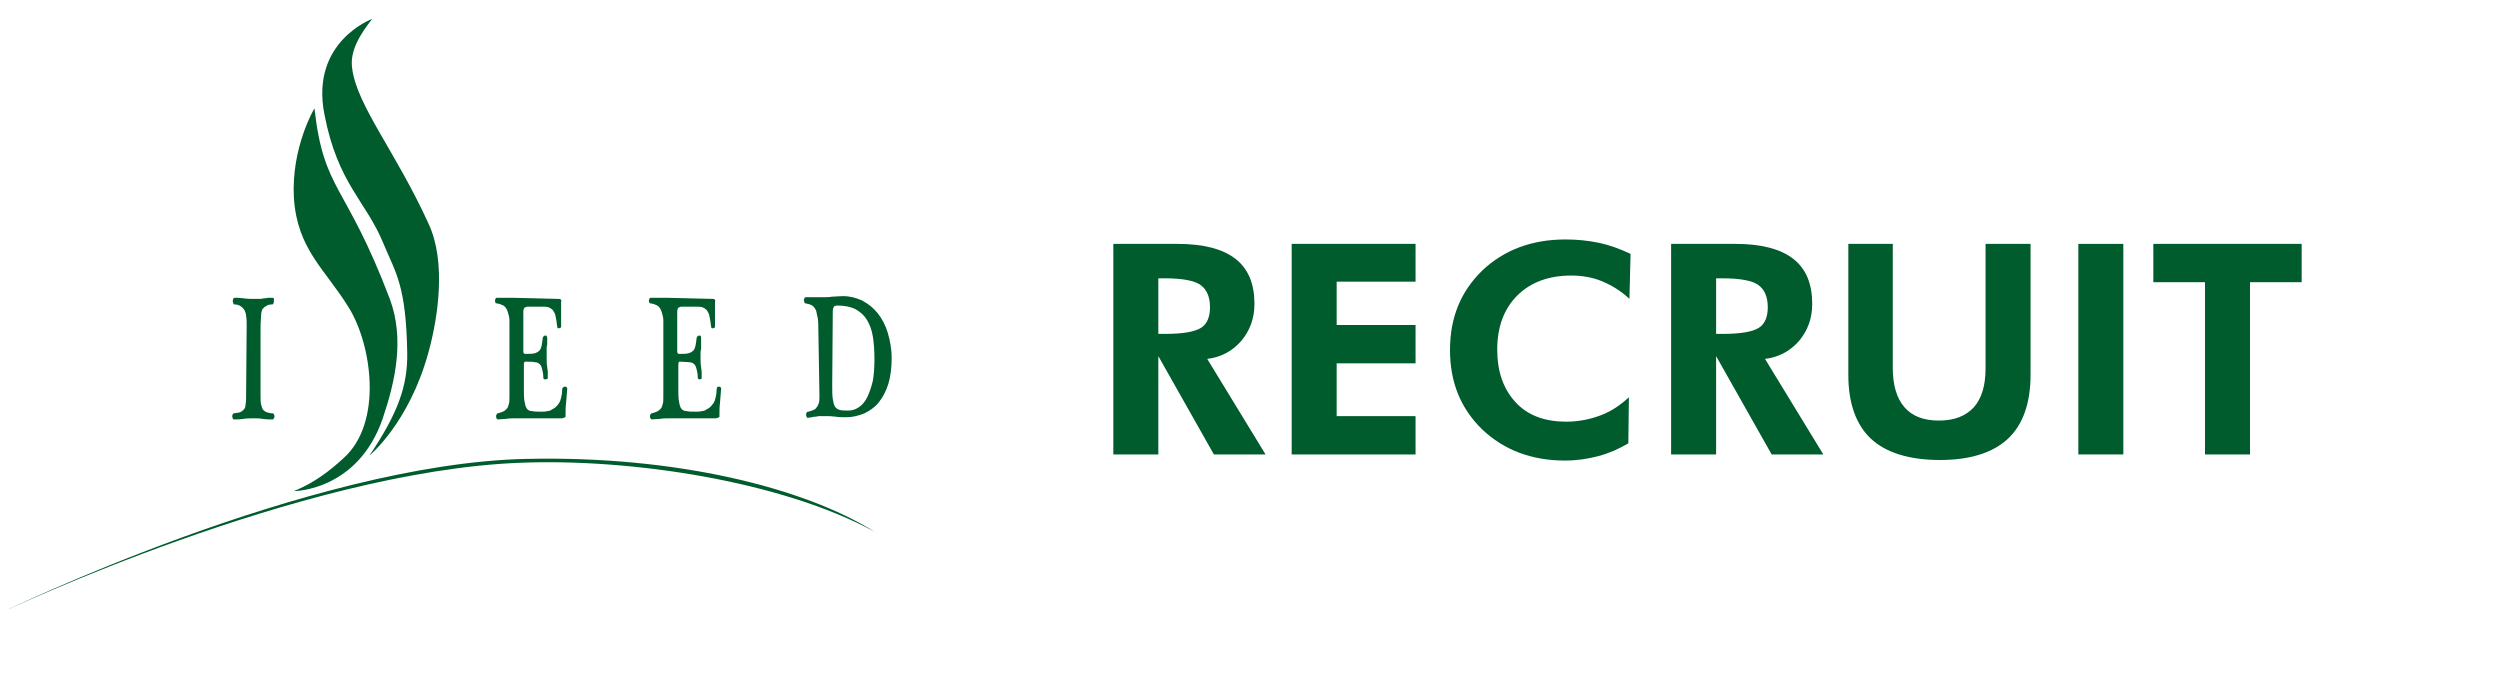
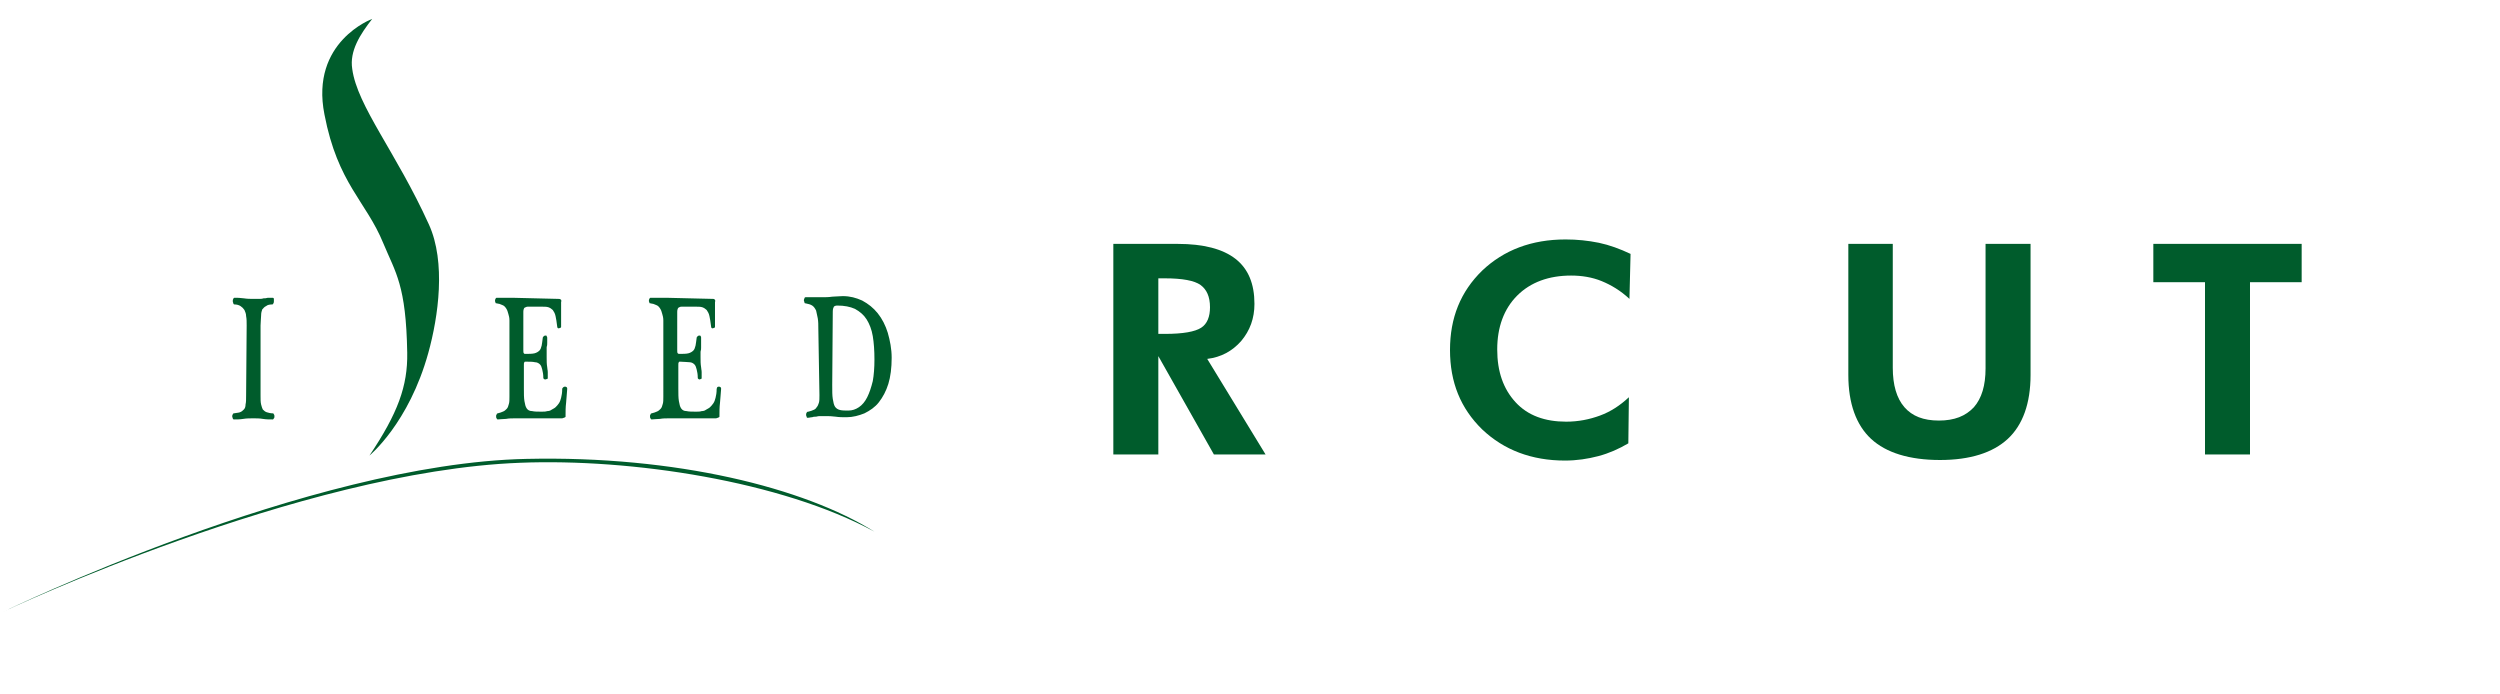
<svg xmlns="http://www.w3.org/2000/svg" version="1.1" id="レイヤー_1" x="0px" y="0px" width="450px" height="125px" viewBox="0 0 450 125" style="enable-background:new 0 0 450 125;" xml:space="preserve">
  <style type="text/css">
	.st0{fill:#005C2C;}
	.st1{fill:none;}
</style>
  <g>
    <path class="st0" d="M227.8,81.8h-9.3l-10-17.7v17.7h-8.1V43.9H212c4.6,0,8.1,0.9,10.4,2.7c2.3,1.8,3.4,4.5,3.4,8.1   c0,2.6-0.8,4.8-2.4,6.7c-1.6,1.8-3.6,2.9-6.1,3.2L227.8,81.8z M208.5,60.1h1.2c3.3,0,5.4-0.4,6.5-1.1c1.1-0.7,1.6-2,1.6-3.7   c0-1.9-0.6-3.2-1.7-4c-1.1-0.8-3.3-1.2-6.4-1.2h-1.2L208.5,60.1L208.5,60.1z" />
-     <path class="st0" d="M232.5,81.8V43.9h22.3v6.8h-14.2v7.8h14.2v6.9h-14.2v9.5h14.2v6.9C254.9,81.8,232.5,81.8,232.5,81.8z" />
    <path class="st0" d="M293.3,53.8c-1.6-1.5-3.3-2.5-5-3.2s-3.6-1-5.5-1c-4,0-7.3,1.2-9.7,3.6c-2.4,2.4-3.6,5.7-3.6,9.7   s1.1,7.1,3.3,9.5s5.3,3.5,9.1,3.5c2.2,0,4.2-0.4,6.1-1.1s3.6-1.8,5.2-3.3l-0.1,8.3c-1.7,1-3.5,1.8-5.4,2.3s-3.9,0.8-6,0.8   c-6,0-11-1.9-14.9-5.6c-3.9-3.8-5.8-8.5-5.8-14.3s1.9-10.5,5.8-14.3c3.9-3.7,8.9-5.6,15-5.6c2.1,0,4,0.2,6,0.6   c1.9,0.4,3.8,1.1,5.7,2L293.3,53.8z" />
-     <path class="st0" d="M328.2,81.8h-9.3l-10-17.7v17.7h-8.1V43.9h11.6c4.6,0,8.1,0.9,10.4,2.7s3.4,4.5,3.4,8.1c0,2.6-0.8,4.8-2.4,6.7   c-1.6,1.8-3.6,2.9-6.1,3.2L328.2,81.8z M308.9,60.1h1.2c3.3,0,5.4-0.4,6.5-1.1c1.1-0.7,1.6-2,1.6-3.7c0-1.9-0.6-3.2-1.7-4   s-3.3-1.2-6.4-1.2h-1.2V60.1z" />
    <path class="st0" d="M365.5,43.9v23.6c0,5.1-1.4,9-4.1,11.5s-6.8,3.8-12.2,3.8c-5.5,0-9.7-1.3-12.4-3.8c-2.7-2.5-4.1-6.4-4.1-11.5   V43.9h8v22.3c0,3.1,0.7,5.5,2.1,7.1s3.4,2.4,6.2,2.4c2.8,0,4.8-0.8,6.3-2.4c1.4-1.6,2.1-3.9,2.1-7V43.9H365.5z" />
-     <path class="st0" d="M374.1,81.8V43.9h8.1v37.9H374.1z" />
    <path class="st0" d="M405,50.8v31h-8.1v-31h-9.3v-6.9h26.7v6.9C414.3,50.8,405,50.8,405,50.8z" />
  </g>
  <g>
    <g>
      <path class="st0" d="M44.4,58.6c0-0.7,0-1.2-0.1-1.7c0-0.5-0.2-0.8-0.3-1.1c-0.2-0.3-0.4-0.5-0.7-0.7s-0.7-0.3-1.1-0.3    c-0.1,0-0.2-0.1-0.2-0.2c0-0.1-0.1-0.2-0.1-0.4c0-0.1,0-0.3,0.1-0.4c0-0.1,0.1-0.2,0.2-0.2c0.5,0,1,0,1.7,0.1    c0.6,0.1,1.2,0.1,1.8,0.1c0.3,0,0.6,0,0.9,0c0.3,0,0.6,0,0.8-0.1c0.3,0,0.5,0,0.8-0.1c0.3,0,0.6,0,0.9,0c0.1,0,0.2,0.1,0.2,0.2    c0,0.1,0,0.2,0,0.4c0,0.1,0,0.3-0.1,0.4c0,0.1-0.1,0.2-0.2,0.2c-0.5,0-0.9,0.1-1.1,0.3c-0.3,0.1-0.5,0.4-0.7,0.6    C47.1,56,47,56.3,47,56.8s-0.1,1.1-0.1,1.8v12.6c0,0.7,0,1.2,0.1,1.6s0.2,0.7,0.3,0.9c0.2,0.2,0.4,0.4,0.7,0.5s0.7,0.2,1.1,0.2    c0.1,0,0.2,0.1,0.2,0.2c0.1,0.1,0.1,0.2,0.1,0.4c0,0.1,0,0.2-0.1,0.3c-0.1,0.1-0.1,0.2-0.2,0.2c-0.6,0-1.2,0-1.8-0.1    s-1.1-0.1-1.7-0.1c-0.6,0-1.2,0-1.8,0.1s-1.2,0.1-1.7,0.1c-0.1,0-0.2-0.1-0.2-0.2s-0.1-0.2-0.1-0.3c0-0.1,0-0.3,0.1-0.4    c0-0.1,0.1-0.2,0.2-0.2c0.5-0.1,0.9-0.1,1.1-0.2c0.3-0.1,0.5-0.3,0.7-0.5s0.3-0.5,0.3-0.9c0.1-0.4,0.1-0.9,0.1-1.6L44.4,58.6    L44.4,58.6z" />
    </g>
    <g>
      <path class="st0" d="M100.5,53.8c0.1,0,0.3,0,0.4,0.1c0.1,0,0.2,0.2,0.1,0.5c0,0.2,0,0.4,0,0.6c0,0.2,0,0.4,0,0.6v0.5    c0,0.5,0,0.9,0,1.4c0,0.4,0,0.9,0,1.3c0,0.1,0,0.1-0.1,0.2c-0.1,0-0.2,0.1-0.3,0.1c-0.1,0-0.2,0-0.2-0.1c-0.1,0-0.1-0.1-0.1-0.2    c-0.1-0.8-0.2-1.5-0.3-1.9c-0.1-0.5-0.3-0.8-0.5-1.1c-0.2-0.2-0.5-0.4-0.8-0.5s-0.8-0.1-1.3-0.1H96c-0.4,0-0.8,0-1,0    s-0.4,0.1-0.6,0.2c-0.1,0.1-0.2,0.4-0.2,0.7s0,0.7,0,1.3V63c0,0.3,0,0.5,0.1,0.6s0.1,0.1,0.2,0.1c0.7,0,1.3,0,1.7-0.1    c0.4-0.1,0.7-0.3,0.9-0.5c0.2-0.2,0.3-0.5,0.4-0.9s0.1-0.8,0.2-1.4c0-0.1,0.1-0.2,0.2-0.3s0.2-0.1,0.3-0.1c0.1,0,0.2,0,0.2,0.1    s0.1,0.1,0.1,0.3c0,0.3,0,0.7,0,0.9c0,0.3,0,0.5-0.1,0.8c0,0.3,0,0.5,0,0.8s0,0.6,0,1c0,0.7,0,1.2,0.1,1.8c0,0.3,0.1,0.5,0.1,0.9    c0,0.3,0,0.7,0,1c0,0.1,0,0.2-0.1,0.2s-0.2,0.1-0.3,0.1s-0.2,0-0.3-0.1c-0.1-0.1-0.1-0.1-0.1-0.2c0-0.6-0.1-1.1-0.2-1.5    s-0.2-0.7-0.4-0.9c-0.2-0.2-0.5-0.4-0.9-0.4c-0.4-0.1-1-0.1-1.7-0.1c-0.1,0-0.2,0-0.2,0.1c-0.1,0.1-0.1,0.2-0.1,0.5v4.2    c0,1,0,1.7,0.1,2.3c0.1,0.6,0.2,1,0.4,1.3c0.2,0.3,0.5,0.5,1,0.5c0.4,0.1,1,0.1,1.7,0.1c0.4,0,0.7,0,1-0.1c0.3,0,0.6-0.1,0.7-0.2    c0.3-0.2,0.6-0.3,0.8-0.5c0.2-0.2,0.4-0.4,0.6-0.7c0.2-0.3,0.3-0.6,0.4-1s0.2-0.9,0.2-1.6c0-0.1,0.1-0.2,0.2-0.3    c0.1-0.1,0.2-0.1,0.3-0.1c0.1,0,0.2,0,0.3,0.1c0.1,0.1,0.1,0.2,0.1,0.3c-0.1,0.9-0.1,1.7-0.2,2.5s-0.1,1.6-0.1,2.4V75    c0,0,0,0.1-0.1,0.1c0,0-0.1,0.1-0.2,0.1s-0.2,0.1-0.3,0.1h-8.4c-0.6,0-1.2,0-1.7,0.1c-0.6,0-1.1,0.1-1.5,0.1    c-0.1,0-0.2-0.1-0.2-0.2c-0.1-0.1-0.1-0.2-0.1-0.4c0-0.1,0-0.2,0.1-0.3c0-0.1,0.1-0.2,0.2-0.2c0.4-0.1,0.7-0.2,0.9-0.3    c0.3-0.1,0.5-0.3,0.7-0.5s0.3-0.5,0.4-0.9c0.1-0.3,0.1-0.8,0.1-1.3V59.1c0-0.5,0-0.9,0-1.4s-0.1-0.9-0.2-1.2    c-0.1-0.4-0.2-0.7-0.4-1c-0.2-0.3-0.4-0.5-0.7-0.6c-0.2-0.1-0.3-0.1-0.5-0.2c-0.2,0-0.4-0.1-0.5-0.1s-0.2,0-0.2-0.1    s-0.1-0.2-0.1-0.3s0-0.3,0.1-0.4c0-0.1,0.1-0.2,0.2-0.2c0.5,0,1,0,1.4,0s0.9,0,1.5,0L100.5,53.8L100.5,53.8z" />
      <path class="st0" d="M128.3,53.8c0.1,0,0.3,0,0.3,0.1c0.1,0,0.2,0.2,0.1,0.5c0,0.2,0,0.4,0,0.6c0,0.2,0,0.4,0,0.6v0.5    c0,0.5,0,0.9,0,1.4c0,0.4,0,0.9,0,1.3c0,0.1,0,0.1-0.1,0.2c-0.1,0-0.2,0.1-0.3,0.1s-0.2,0-0.2-0.1c-0.1,0-0.1-0.1-0.1-0.2    c-0.1-0.8-0.2-1.5-0.3-1.9c-0.1-0.5-0.3-0.8-0.5-1.1c-0.2-0.2-0.5-0.4-0.8-0.5s-0.8-0.1-1.3-0.1h-1.4c-0.4,0-0.8,0-1,0    c-0.3,0-0.4,0.1-0.6,0.2c-0.1,0.1-0.2,0.4-0.2,0.7s0,0.7,0,1.3V63c0,0.3,0,0.5,0.1,0.6s0.2,0.1,0.2,0.1c0.7,0,1.3,0,1.7-0.1    c0.4-0.1,0.7-0.3,0.9-0.5c0.2-0.2,0.3-0.5,0.4-0.9s0.1-0.8,0.2-1.4c0-0.1,0.1-0.2,0.2-0.3s0.2-0.1,0.3-0.1c0.1,0,0.2,0,0.2,0.1    c0.1,0.1,0.1,0.1,0.1,0.3c0,0.3,0,0.7,0,0.9c0,0.3,0,0.5,0,0.8s0,0.5-0.1,0.8c0,0.3,0,0.6,0,1c0,0.7,0,1.2,0.1,1.8    c0,0.3,0.1,0.5,0.1,0.9c0,0.3,0,0.7,0,1c0,0.1,0,0.2-0.1,0.2s-0.2,0.1-0.2,0.1c-0.1,0-0.2,0-0.3-0.1c-0.1-0.1-0.1-0.1-0.1-0.2    c0-0.6-0.1-1.1-0.2-1.5s-0.2-0.7-0.4-0.9c-0.2-0.2-0.5-0.4-0.9-0.4s-1-0.1-1.7-0.1c-0.1,0-0.2,0-0.2,0.1c-0.1,0.1-0.1,0.2-0.1,0.5    v4.2c0,1,0,1.7,0.1,2.3c0.1,0.6,0.2,1,0.4,1.3c0.2,0.3,0.5,0.5,1,0.5c0.4,0.1,1,0.1,1.7,0.1c0.4,0,0.7,0,1-0.1    c0.3,0,0.6-0.1,0.7-0.2c0.3-0.2,0.6-0.3,0.8-0.5c0.2-0.2,0.4-0.4,0.6-0.7c0.2-0.3,0.3-0.6,0.4-1c0.1-0.4,0.2-0.9,0.2-1.6    c0-0.1,0.1-0.2,0.1-0.3c0.1-0.1,0.2-0.1,0.3-0.1s0.2,0,0.3,0.1s0.1,0.2,0.1,0.3c-0.1,0.9-0.1,1.7-0.2,2.5    c-0.1,0.8-0.1,1.6-0.1,2.4V75c0,0,0,0.1-0.1,0.1c0,0-0.1,0.1-0.2,0.1c-0.1,0-0.2,0.1-0.3,0.1h-8.4c-0.6,0-1.2,0-1.7,0.1    c-0.6,0-1.1,0.1-1.5,0.1c-0.1,0-0.2-0.1-0.2-0.2c-0.1-0.1-0.1-0.2-0.1-0.4c0-0.1,0-0.2,0.1-0.3c0-0.1,0.1-0.2,0.2-0.2    c0.4-0.1,0.7-0.2,0.9-0.3c0.3-0.1,0.5-0.3,0.7-0.5s0.3-0.5,0.4-0.9c0.1-0.3,0.1-0.8,0.1-1.3V59.1c0-0.5,0-0.9,0-1.4    s-0.1-0.9-0.2-1.2c-0.1-0.4-0.2-0.7-0.4-1c-0.2-0.3-0.4-0.5-0.7-0.6c-0.2-0.1-0.3-0.1-0.5-0.2c-0.2,0-0.4-0.1-0.5-0.1    s-0.2,0-0.2-0.1s-0.1-0.2-0.1-0.3s0-0.3,0.1-0.4c0-0.1,0.1-0.2,0.2-0.2c0.5,0,1,0,1.4,0s0.9,0,1.5,0L128.3,53.8L128.3,53.8z" />
      <path class="st0" d="M147.3,59.2c0-0.7,0-1.3-0.1-1.9c-0.1-0.5-0.2-1-0.3-1.4c-0.2-0.4-0.4-0.7-0.7-0.9s-0.7-0.3-1.2-0.4    c-0.1,0-0.2,0-0.2-0.2c0-0.1-0.1-0.2-0.1-0.3s0-0.2,0.1-0.4c0-0.1,0.1-0.2,0.2-0.2c0.3,0,0.5,0,0.7,0s0.4,0,0.7,0    c0.2,0,0.4,0,0.7,0c0.2,0,0.5,0,0.8,0c0.6,0,1.3,0,1.9-0.1c0.6,0,1.2-0.1,1.9-0.1c1.3,0,2.4,0.3,3.5,0.8c1.1,0.6,2,1.3,2.8,2.3    s1.4,2.2,1.8,3.5c0.4,1.4,0.7,2.9,0.7,4.5c0,1.8-0.2,3.4-0.6,4.7c-0.4,1.3-1,2.4-1.7,3.3s-1.6,1.5-2.6,2c-1,0.4-2.1,0.7-3.2,0.7    c-0.7,0-1.4,0-2-0.1c-0.7-0.1-1.2-0.1-1.8-0.1c-0.3,0-0.6,0-0.9,0c-0.3,0-0.5,0-0.8,0.1c-0.2,0-0.5,0-0.7,0.1    c-0.3,0-0.5,0.1-0.8,0.1c-0.1,0-0.2,0-0.2-0.2c-0.1-0.1-0.1-0.3-0.1-0.4s0-0.2,0.1-0.3c0-0.1,0.1-0.2,0.3-0.2    c0.4-0.1,0.7-0.2,0.9-0.3c0.3-0.1,0.5-0.3,0.6-0.5c0.2-0.2,0.3-0.5,0.4-0.8c0.1-0.3,0.1-0.8,0.1-1.4L147.3,59.2L147.3,59.2z     M149.8,69.3c0,1.1,0,1.9,0.1,2.5s0.2,1.1,0.4,1.4s0.5,0.5,0.9,0.6s0.9,0.1,1.5,0.1c0.7,0,1.3-0.2,1.9-0.6c0.6-0.4,1.1-1,1.5-1.8    s0.7-1.7,1-2.9c0.2-1.1,0.3-2.4,0.3-3.9c0-1.6-0.1-3-0.3-4.2s-0.6-2.2-1.1-3s-1.2-1.4-2.1-1.9c-0.9-0.4-1.9-0.6-3.2-0.6    c-0.3,0-0.5,0.1-0.6,0.2c-0.1,0.2-0.2,0.4-0.2,0.9L149.8,69.3L149.8,69.3z" />
    </g>
-     <path class="st0" d="M56.6,19.5c0,0-4.2,7-3.7,16.1c0.6,9.3,5.6,12.8,9.9,19.8c4.1,6.6,6.2,20.7-1,27.1c-2.3,2.1-5,4.3-8.9,5.9   c0,0,11.5,0,16-13.1c2.3-6.8,3.9-14.3,1.3-21.4C62.2,32.8,58.3,34.6,56.6,19.5z" />
    <path class="st0" d="M67,3.4c0,0-11.2,4.1-8.6,17.2c2.4,12.5,7.5,15.6,10.6,23.2c2.2,5.3,4.1,7.5,4.3,19.7c0.1,6-1.7,10.9-6.8,18.5   c0,0,7.1-5.8,10.6-18.5c1.8-6.5,3.2-16.3,0.1-23.1c-5.9-13-12.9-21.3-13.8-28C62.9,9.2,64.8,6.2,67,3.4z" />
    <path class="st0" d="M157.4,95.7c-16.7-9.1-43.8-13.2-63.8-12.4c-39.6,1.5-93,26.8-93,26.8s55-26.7,94.2-27.5   C121.7,82,144.8,87.8,157.4,95.7z" />
  </g>
-   <rect x="-0.3" y="0.2" class="st1" width="450" height="125" />
</svg>